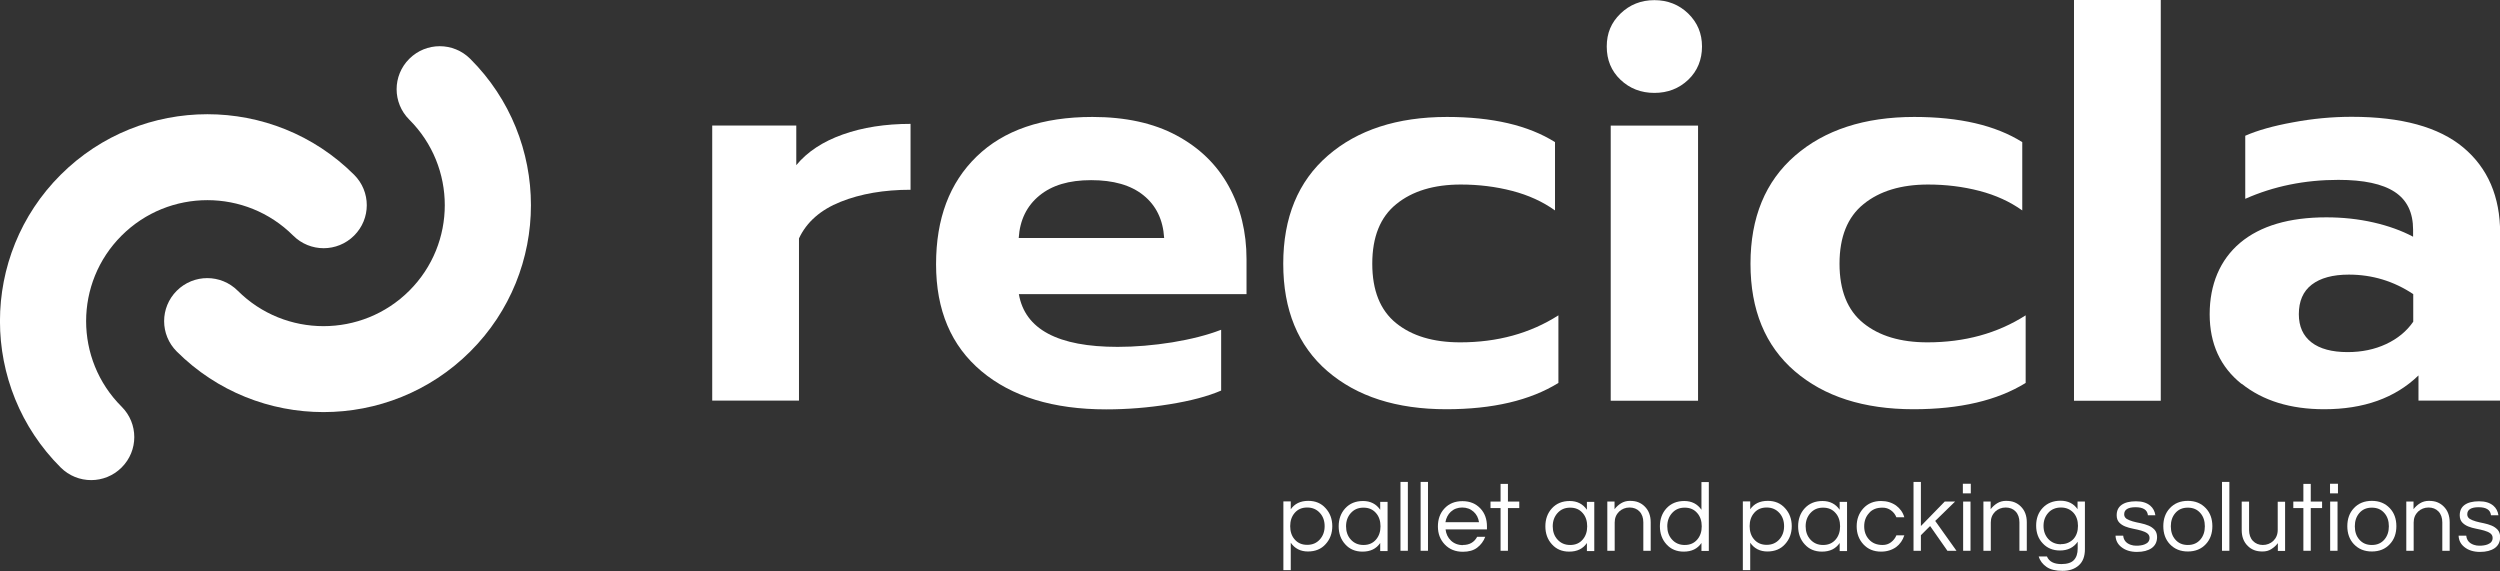
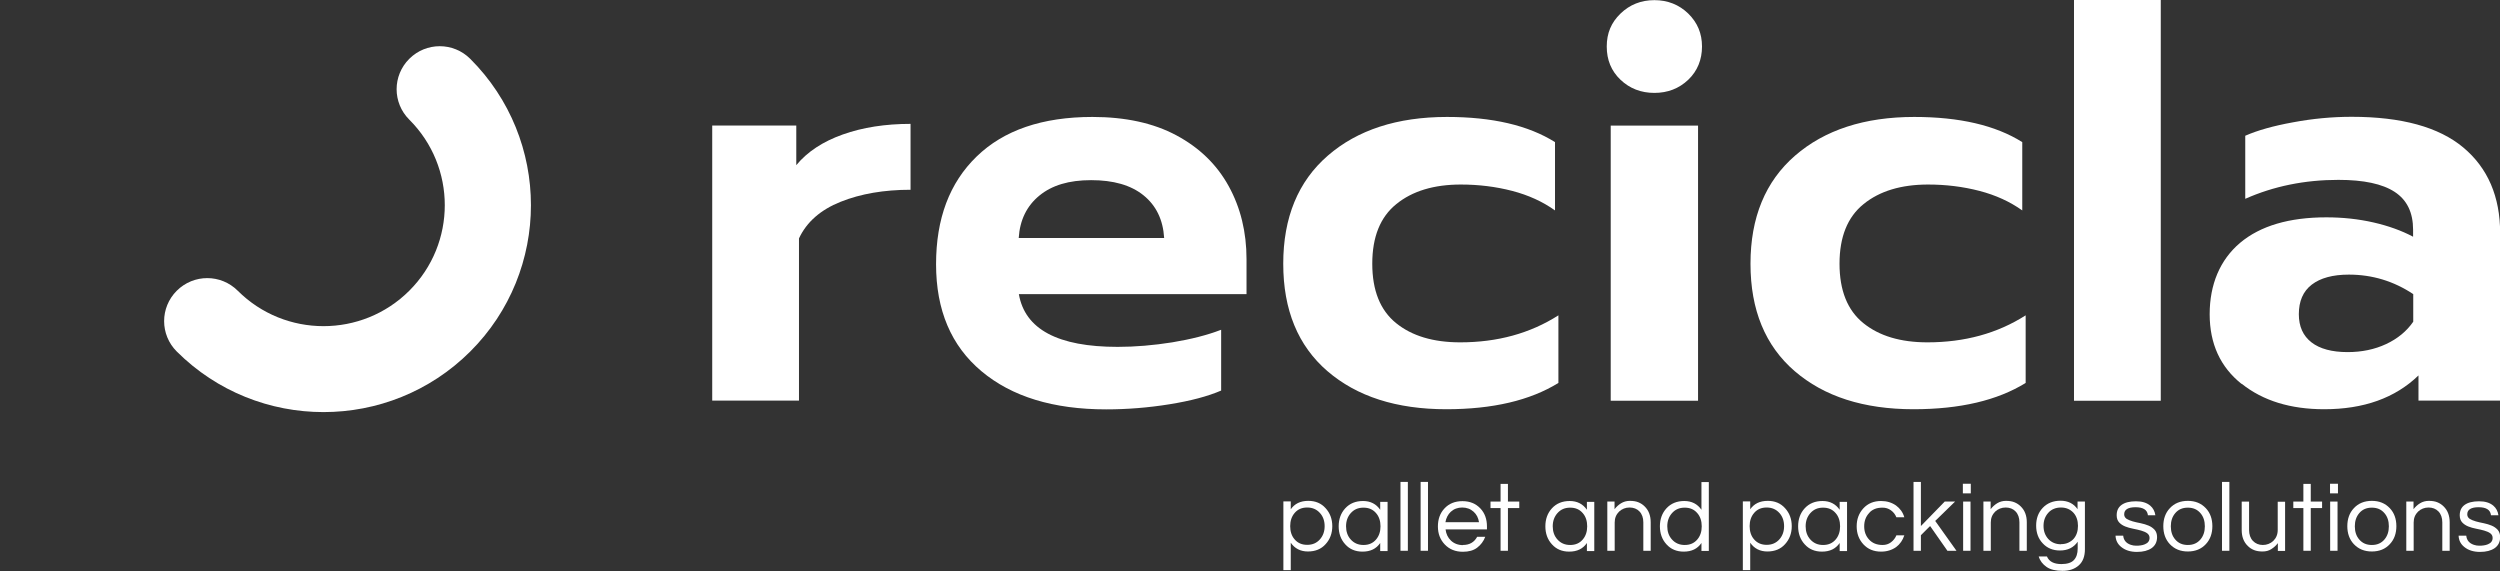
<svg xmlns="http://www.w3.org/2000/svg" width="2228" height="509" viewBox="0 0 2228 509" fill="none">
  <rect x="0" y="0" width="2228" height="509" fill="#333333" stroke="none" />
  <g clip-path="url(#clip0_2017_244)">
    <path d="M1150.2 454.054C1153.73 448.888 1158.91 446.367 1165.99 446.367C1172.31 446.367 1177.49 448.51 1181.4 452.92C1185.32 457.205 1187.34 462.624 1187.34 468.925C1187.34 475.226 1185.32 480.645 1181.4 484.93C1177.49 489.34 1172.18 491.483 1165.61 491.483C1159.04 491.483 1153.86 488.836 1150.32 483.67V508.118H1143.75V446.871H1150.32V453.928L1150.2 454.054ZM1164.98 452.29C1160.18 452.29 1156.51 453.928 1153.73 457.205C1151.08 460.356 1149.82 464.262 1149.82 468.925C1149.82 473.588 1151.08 477.62 1153.73 480.645C1156.51 483.922 1160.18 485.56 1164.98 485.56C1169.78 485.56 1173.44 483.922 1176.35 480.645C1179.13 477.494 1180.52 473.588 1180.52 468.925C1180.52 464.262 1179.13 460.23 1176.35 457.205C1173.44 453.928 1169.65 452.29 1164.98 452.29Z" fill="white" />
    <path d="M1230.04 483.922C1226.51 489.088 1221.33 491.609 1214.25 491.609C1207.93 491.609 1202.75 489.466 1198.84 485.056C1194.92 480.771 1193.03 475.352 1193.03 469.051C1193.03 462.75 1194.92 457.331 1198.84 453.046C1202.88 448.636 1208.19 446.493 1214.76 446.493C1221.33 446.493 1226.51 449.14 1230.04 454.306V447.249H1236.61V491.105H1230.04V484.048V483.922ZM1215.13 485.686C1219.94 485.686 1223.6 484.048 1226.38 480.771C1229.03 477.62 1230.3 473.714 1230.3 469.051C1230.3 464.388 1229.03 460.356 1226.38 457.331C1223.6 454.054 1219.94 452.416 1215.13 452.416C1210.33 452.416 1206.67 454.054 1203.76 457.331C1200.98 460.482 1199.6 464.388 1199.6 469.051C1199.6 473.714 1200.98 477.746 1203.76 480.771C1206.67 484.048 1210.46 485.686 1215.13 485.686Z" fill="white" />
    <path d="M1254.68 490.853H1248.11V429.48H1254.68V490.853Z" fill="white" />
-     <path d="M1272.62 490.853H1266.05V429.48H1272.62V490.853Z" fill="white" />
+     <path d="M1272.62 490.853H1266.05V429.48H1272.62V490.853" fill="white" />
    <path d="M1303.7 485.686C1309.64 485.686 1313.81 483.291 1316.46 478.377H1323.66C1322.14 482.409 1319.74 485.56 1316.46 488.08C1313.17 490.601 1308.88 491.735 1303.7 491.735C1297.13 491.735 1291.7 489.592 1287.53 485.182C1283.48 480.897 1281.46 475.604 1281.46 469.177C1281.46 462.75 1283.36 457.331 1287.27 453.172C1291.32 448.762 1296.75 446.619 1303.32 446.619C1309.89 446.619 1315.2 448.762 1319.37 453.172C1323.28 457.331 1325.18 462.75 1325.18 469.177V471.823H1288.29C1288.79 475.856 1290.31 479.133 1293.09 481.779C1295.87 484.426 1299.53 485.812 1303.83 485.812L1303.7 485.686ZM1303.19 452.29C1299.15 452.29 1295.74 453.55 1292.96 456.071C1290.43 458.465 1288.79 461.616 1288.16 465.396H1318.1C1317.47 461.49 1315.95 458.465 1313.3 456.071C1310.52 453.55 1307.11 452.29 1303.07 452.29H1303.19Z" fill="white" />
    <path d="M1337.31 490.853V452.794H1328.34V446.997H1337.31V431.245H1343.87V446.997H1353.98V452.794H1343.87V490.853H1337.31Z" fill="white" />
    <path d="M1414.25 483.922C1410.71 489.088 1405.53 491.609 1398.45 491.609C1392.14 491.609 1386.96 489.466 1383.04 485.056C1379.12 480.771 1377.23 475.352 1377.23 469.051C1377.23 462.75 1379.12 457.331 1383.04 453.046C1387.08 448.636 1392.39 446.493 1398.96 446.493C1405.53 446.493 1410.71 449.14 1414.25 454.306V447.249H1420.82V491.105H1414.25V484.048V483.922ZM1399.34 485.686C1404.14 485.686 1407.8 484.048 1410.58 480.771C1413.24 477.62 1414.5 473.714 1414.5 469.051C1414.5 464.388 1413.24 460.356 1410.58 457.331C1407.8 454.054 1404.14 452.416 1399.34 452.416C1394.54 452.416 1390.87 454.054 1387.97 457.331C1385.19 460.482 1383.8 464.388 1383.8 469.051C1383.8 473.714 1385.19 477.746 1387.97 480.771C1390.87 484.048 1394.66 485.686 1399.34 485.686Z" fill="white" />
    <path d="M1438.88 446.997V453.802C1440.52 451.66 1442.42 449.896 1444.69 448.51C1446.97 447.123 1449.62 446.367 1452.53 446.367C1455.43 446.367 1457.96 446.745 1460.11 447.627C1462.26 448.51 1464.02 449.644 1465.67 451.282C1469.33 454.811 1471.1 459.599 1471.1 465.396V490.853H1464.53V465.522C1464.53 461.49 1463.39 458.213 1461.12 455.819C1458.84 453.424 1455.81 452.29 1452.27 452.29C1448.74 452.29 1445.45 453.55 1442.93 455.945C1440.4 458.465 1439.01 461.616 1439.01 465.648V490.853H1432.44V446.997H1439.01H1438.88Z" fill="white" />
    <path d="M1516.33 483.922C1512.79 489.089 1507.61 491.609 1500.54 491.609C1494.22 491.609 1489.04 489.467 1485.12 485.056C1481.21 480.771 1479.31 475.352 1479.31 469.051C1479.31 462.75 1481.21 457.331 1485.12 453.046C1489.17 448.636 1494.47 446.493 1501.04 446.493C1507.61 446.493 1512.79 449.14 1516.33 454.307V429.606H1522.9V490.979H1516.33V483.922ZM1501.42 485.686C1506.22 485.686 1509.89 484.048 1512.66 480.771C1515.32 477.621 1516.58 473.714 1516.58 469.051C1516.58 464.388 1515.32 460.356 1512.66 457.331C1509.89 454.055 1506.22 452.416 1501.42 452.416C1496.62 452.416 1492.96 454.055 1490.05 457.331C1487.27 460.482 1485.88 464.388 1485.88 469.051C1485.88 473.714 1487.27 477.747 1490.05 480.771C1492.96 484.048 1496.75 485.686 1501.42 485.686Z" fill="white" />
    <path d="M1559.66 454.054C1563.2 448.888 1568.38 446.367 1575.46 446.367C1581.77 446.367 1586.95 448.51 1590.87 452.92C1594.79 457.205 1596.81 462.624 1596.81 468.925C1596.81 475.226 1594.79 480.645 1590.87 484.93C1586.95 489.34 1581.65 491.483 1575.08 491.483C1568.51 491.483 1563.33 488.836 1559.79 483.67V508.118H1553.22V446.871H1559.79V453.928L1559.66 454.054ZM1574.44 452.29C1569.64 452.29 1565.98 453.928 1563.2 457.205C1560.55 460.356 1559.28 464.262 1559.28 468.925C1559.28 473.588 1560.55 477.62 1563.2 480.645C1565.98 483.922 1569.77 485.56 1574.44 485.56C1579.12 485.56 1582.91 483.922 1585.82 480.645C1588.59 477.494 1589.98 473.588 1589.98 468.925C1589.98 464.262 1588.59 460.23 1585.82 457.205C1582.91 453.928 1579.12 452.29 1574.44 452.29Z" fill="white" />
    <path d="M1639.51 483.922C1635.97 489.088 1630.79 491.609 1623.72 491.609C1617.4 491.609 1612.22 489.466 1608.3 485.056C1604.39 480.771 1602.49 475.352 1602.49 469.051C1602.49 462.75 1604.39 457.331 1608.3 453.046C1612.35 448.636 1617.65 446.493 1624.22 446.493C1630.79 446.493 1635.97 449.14 1639.51 454.306V447.249H1646.08V491.105H1639.51V484.048V483.922ZM1624.73 485.686C1629.53 485.686 1633.19 484.048 1635.97 480.771C1638.63 477.62 1639.89 473.714 1639.89 469.051C1639.89 464.388 1638.63 460.356 1635.97 457.331C1633.19 454.054 1629.53 452.416 1624.73 452.416C1619.93 452.416 1616.26 454.054 1613.36 457.331C1610.58 460.482 1609.19 464.388 1609.19 469.051C1609.19 473.714 1610.58 477.746 1613.36 480.771C1616.26 484.048 1620.05 485.686 1624.73 485.686Z" fill="white" />
    <path d="M1677.79 485.686C1680.57 485.686 1683.1 484.93 1685.24 483.291C1687.39 481.653 1689.03 479.637 1690.05 477.116H1697.12C1695.73 481.401 1693.33 484.93 1689.79 487.576C1686 490.223 1681.58 491.609 1676.4 491.609C1669.96 491.609 1664.65 489.466 1660.61 485.056C1656.69 480.771 1654.67 475.478 1654.67 469.051C1654.67 462.624 1656.69 457.331 1660.61 453.046C1664.65 448.636 1669.96 446.493 1676.4 446.493C1681.58 446.493 1686 447.879 1689.79 450.526C1693.33 453.172 1695.86 456.575 1697.12 460.986H1690.05C1689.03 458.465 1687.52 456.449 1685.24 454.811C1682.97 453.172 1680.57 452.416 1677.79 452.416C1675.01 452.416 1672.61 452.794 1670.59 453.676C1668.57 454.559 1666.93 455.693 1665.66 457.331C1662.76 460.482 1661.37 464.388 1661.37 469.051C1661.37 473.714 1662.76 477.62 1665.66 480.771C1668.57 484.048 1672.61 485.686 1677.79 485.686Z" fill="white" />
    <path d="M1724.66 464.262L1743.61 490.853H1735.53L1720.11 468.799L1711.9 476.99V490.853H1705.33V429.48H1711.9V468.799L1733.13 446.997H1742.35L1724.66 464.262Z" fill="white" />
    <path d="M1756.37 431.119V439.688H1749.3V431.119H1756.37ZM1749.55 446.997H1756.12V490.853H1749.55V446.997Z" fill="white" />
    <path d="M1774.06 446.997V453.802C1775.7 451.66 1777.6 449.896 1779.87 448.51C1782.15 447.123 1784.8 446.367 1787.71 446.367C1790.61 446.367 1793.14 446.745 1795.29 447.627C1797.43 448.51 1799.2 449.644 1800.85 451.282C1804.51 454.811 1806.28 459.599 1806.28 465.396V490.853H1799.71V465.522C1799.71 461.49 1798.57 458.213 1796.3 455.819C1794.02 453.424 1790.99 452.29 1787.45 452.29C1783.92 452.29 1780.63 453.55 1778.1 455.945C1775.58 458.465 1774.19 461.616 1774.19 465.648V490.853H1767.62V446.997H1774.19H1774.06Z" fill="white" />
    <path d="M1851.51 454.055V446.997H1858.08V489.467C1858.08 495.768 1856.31 500.556 1852.64 503.833C1848.98 507.109 1844.18 508.748 1838.12 508.748C1832.05 508.748 1827.25 507.614 1823.84 505.219C1820.43 502.825 1818.03 499.8 1816.89 495.894H1824.22C1826.11 500.43 1830.41 502.699 1837.1 502.699C1842.16 502.699 1845.95 501.565 1848.22 499.17C1850.5 496.776 1851.63 493.373 1851.63 488.836V482.787C1848.1 487.954 1842.79 490.601 1835.84 490.601C1829.52 490.601 1824.34 488.458 1820.43 484.174C1816.51 480.015 1814.62 474.722 1814.62 468.421C1814.62 462.12 1816.51 456.827 1820.43 452.668C1824.47 448.384 1829.78 446.241 1836.35 446.241C1842.92 446.241 1848.1 448.762 1851.63 453.929L1851.51 454.055ZM1836.73 484.93C1839.13 484.93 1841.27 484.552 1843.17 483.67C1845.06 482.787 1846.71 481.653 1847.97 480.267C1850.62 477.242 1851.89 473.336 1851.89 468.673C1851.89 464.01 1850.62 460.104 1847.97 457.079C1845.06 453.929 1841.4 452.29 1836.73 452.29C1832.05 452.29 1828.13 453.929 1825.36 457.079C1822.58 460.23 1821.19 464.01 1821.19 468.673C1821.19 473.336 1822.58 477.116 1825.36 480.267C1828.26 483.418 1832.05 485.056 1836.73 485.056V484.93Z" fill="white" />
    <path d="M1914.17 458.844C1913.54 454.307 1909.88 452.038 1903.18 452.038C1896.48 452.038 1893.07 454.181 1893.07 458.34C1893.07 460.104 1893.83 461.364 1895.22 462.372C1896.61 463.254 1898.51 464.01 1900.65 464.641C1902.8 465.271 1905.2 465.775 1907.73 466.279C1910.26 466.783 1912.66 467.539 1914.8 468.421C1916.95 469.303 1918.72 470.564 1920.24 472.202C1921.63 473.84 1922.38 475.983 1922.38 478.629C1922.38 482.914 1920.74 486.19 1917.58 488.459C1914.3 490.727 1910 491.861 1904.44 491.861C1898.63 491.861 1893.96 490.349 1890.42 487.45C1887.26 484.93 1885.49 481.527 1885.37 477.369H1892.19C1892.57 481.401 1894.84 484.174 1899.01 485.56C1900.53 486.064 1902.04 486.316 1903.56 486.316C1905.08 486.316 1906.47 486.316 1907.73 486.064C1908.99 485.938 1910.26 485.56 1911.52 485.056C1914.3 483.922 1915.69 482.032 1915.69 479.385C1915.69 477.621 1914.93 476.235 1913.54 475.226C1912.15 474.218 1910.26 473.462 1908.11 472.832C1905.96 472.202 1903.56 471.698 1901.03 471.194C1898.51 470.69 1896.11 470.06 1893.96 469.177C1891.81 468.295 1890.04 467.161 1888.53 465.523C1887.14 464.01 1886.38 461.868 1886.38 459.222C1886.38 455.189 1887.77 452.164 1890.67 450.022C1893.58 447.88 1897.87 446.746 1903.56 446.746C1908.99 446.746 1913.16 448.006 1916.32 450.652C1918.85 452.795 1920.36 455.693 1920.87 459.222H1914.17V458.844Z" fill="white" />
    <path d="M1949.8 446.367C1956.37 446.367 1961.68 448.51 1965.85 452.92C1969.76 457.079 1971.66 462.498 1971.66 468.925C1971.66 475.352 1969.76 480.771 1965.85 484.93C1961.8 489.34 1956.37 491.483 1949.8 491.483C1943.23 491.483 1937.92 489.34 1933.75 484.93C1929.84 480.771 1927.94 475.352 1927.94 468.925C1927.94 462.498 1929.84 457.079 1933.75 452.92C1937.8 448.51 1943.23 446.367 1949.8 446.367ZM1949.8 485.686C1954.6 485.686 1958.26 484.048 1961.04 480.771C1963.7 477.621 1964.96 473.714 1964.96 469.051C1964.96 464.388 1963.7 460.356 1961.04 457.331C1958.26 454.055 1954.6 452.416 1949.8 452.416C1945 452.416 1941.34 454.055 1938.56 457.331C1935.9 460.482 1934.64 464.388 1934.64 469.051C1934.64 473.714 1935.9 477.747 1938.56 480.771C1941.34 484.048 1945 485.686 1949.8 485.686Z" fill="white" />
    <path d="M1986.82 490.853H1980.25V429.48H1986.82V490.853Z" fill="white" />
    <path d="M2030.03 490.853V484.048C2028.38 486.19 2026.49 487.954 2024.21 489.341C2021.94 490.853 2019.29 491.483 2016.38 491.483C2013.48 491.483 2010.95 491.105 2008.8 490.223C2006.65 489.341 2004.88 488.207 2003.24 486.568C1999.58 483.04 1997.81 478.251 1997.81 472.454V446.998H2004.38V472.328C2004.38 476.361 2005.52 479.637 2007.79 482.031C2010.06 484.426 2013.1 485.686 2016.63 485.686C2020.17 485.686 2023.46 484.426 2025.98 482.031C2028.51 479.511 2029.9 476.361 2029.9 472.328V447.124H2036.47V490.979H2029.9L2030.03 490.853Z" fill="white" />
    <path d="M2052.77 490.853V452.794H2043.8V446.997H2052.77V431.245H2059.34V446.997H2069.44V452.794H2059.34V490.853H2052.77Z" fill="white" />
    <path d="M2083.59 431.119V439.688H2076.52V431.119H2083.59ZM2076.64 446.997H2083.21V490.853H2076.64V446.997Z" fill="white" />
    <path d="M2113.79 446.367C2120.36 446.367 2125.66 448.51 2129.83 452.92C2133.75 457.079 2135.65 462.498 2135.65 468.925C2135.65 475.352 2133.75 480.771 2129.83 484.93C2125.79 489.34 2120.36 491.483 2113.79 491.483C2107.22 491.483 2101.91 489.34 2097.74 484.93C2093.83 480.771 2091.93 475.352 2091.93 468.925C2091.93 462.498 2093.83 457.079 2097.74 452.92C2101.79 448.51 2107.22 446.367 2113.79 446.367ZM2113.79 485.686C2118.59 485.686 2122.25 484.048 2125.03 480.771C2127.69 477.621 2128.95 473.714 2128.95 469.051C2128.95 464.388 2127.69 460.356 2125.03 457.331C2122.25 454.055 2118.59 452.416 2113.79 452.416C2108.99 452.416 2105.32 454.055 2102.54 457.331C2099.89 460.482 2098.63 464.388 2098.63 469.051C2098.63 473.714 2099.89 477.747 2102.54 480.771C2105.32 484.048 2108.99 485.686 2113.79 485.686Z" fill="white" />
    <path d="M2150.93 446.997V453.802C2152.58 451.66 2154.47 449.896 2156.74 448.51C2159.02 447.123 2161.67 446.367 2164.58 446.367C2167.48 446.367 2170.01 446.745 2172.16 447.627C2174.31 448.51 2176.07 449.644 2177.72 451.282C2181.38 454.811 2183.15 459.599 2183.15 465.396V490.853H2176.58V465.522C2176.58 461.49 2175.44 458.213 2173.17 455.819C2170.89 453.424 2167.86 452.29 2164.32 452.29C2160.79 452.29 2157.5 453.55 2154.98 455.945C2152.45 458.465 2151.06 461.616 2151.06 465.648V490.853H2144.49V446.997H2151.06H2150.93Z" fill="white" />
    <path d="M2219.91 458.844C2219.28 454.307 2215.62 452.038 2208.92 452.038C2202.23 452.038 2198.82 454.181 2198.82 458.34C2198.82 460.104 2199.57 461.364 2200.96 462.372C2202.35 463.254 2204.25 464.01 2206.4 464.641C2208.54 465.271 2210.94 465.775 2213.47 466.279C2216 466.783 2218.4 467.539 2220.55 468.421C2222.69 469.303 2224.46 470.564 2225.98 472.202C2227.37 473.84 2228.13 475.983 2228.13 478.629C2228.13 482.914 2226.48 486.19 2223.33 488.459C2220.04 490.727 2215.74 491.861 2210.19 491.861C2204.37 491.861 2199.7 490.349 2196.16 487.45C2193 484.93 2191.23 481.527 2191.11 477.369H2197.93C2198.31 481.401 2200.58 484.174 2204.75 485.56C2206.27 486.064 2207.79 486.316 2209.3 486.316C2210.82 486.316 2212.21 486.316 2213.47 486.064C2214.73 485.938 2216 485.56 2217.26 485.056C2220.04 483.922 2221.43 482.032 2221.43 479.385C2221.43 477.621 2220.67 476.235 2219.28 475.226C2217.89 474.218 2216 473.462 2213.85 472.832C2211.7 472.202 2209.3 471.698 2206.77 471.194C2204.25 470.69 2201.85 470.06 2199.7 469.177C2197.55 468.295 2195.78 467.161 2194.27 465.523C2192.88 464.01 2192.12 461.868 2192.12 459.222C2192.12 455.189 2193.51 452.164 2196.41 450.022C2199.32 447.88 2203.62 446.746 2209.3 446.746C2214.73 446.746 2218.9 448.006 2222.06 450.652C2224.59 452.795 2226.1 455.693 2226.61 459.222H2219.91V458.844Z" fill="white" />
-     <path d="M315.597 209.951C300.563 224.948 276.305 224.948 261.271 209.951C219.074 167.86 150.597 167.86 108.4 209.951C66.203 252.042 66.203 320.346 108.4 362.437C123.434 377.434 123.434 401.63 108.4 416.626C93.366 431.623 69.108 431.623 54.074 416.626C-18.066 344.668 -18.066 227.72 54.074 155.762C126.214 83.804 243.457 83.804 315.597 155.762C330.631 170.759 330.631 194.955 315.597 209.951Z" fill="white" />
    <path d="M419.069 313.289C346.929 385.247 229.686 385.247 157.546 313.289C142.511 298.292 142.511 274.096 157.546 259.1C172.58 244.103 196.837 244.103 211.872 259.1C254.069 301.191 322.545 301.191 364.743 259.1C406.94 217.008 406.94 148.705 364.743 106.614C349.708 91.617 349.708 67.421 364.743 52.425C379.777 37.428 404.034 37.428 419.069 52.425C491.209 124.383 491.209 241.331 419.069 313.289Z" fill="white" />
    <path d="M1848.35 0H1925.67V357.144H1848.35V0Z" fill="white" />
    <path d="M874.649 330.806C847.613 308.122 834.221 276.365 834.221 235.534C834.221 194.703 846.223 162.946 870.354 139.506C894.485 116.066 928.849 104.22 973.573 104.22C1002.88 104.22 1027.9 109.639 1048.37 120.602C1068.83 131.566 1084.37 146.563 1094.99 165.844C1105.6 185.125 1110.9 206.801 1110.9 230.997V262.124H908.003C913.436 293.504 942.873 309.13 996.062 309.13C1011.73 309.13 1028.03 307.744 1044.7 305.098C1061.38 302.325 1075.91 298.671 1088.29 293.882V348.071C1076.29 353.238 1061 357.27 1042.18 360.295C1023.35 363.319 1004.65 364.832 985.828 364.832C938.704 364.832 901.686 353.49 874.649 330.806ZM1037.5 212.094C1036.49 195.711 1030.3 183.109 1019.06 174.036C1007.81 164.962 992.272 160.551 972.436 160.551C952.601 160.551 937.567 165.088 926.322 174.288C915.078 183.487 908.887 196.089 907.877 212.094H1037.5Z" fill="white" />
    <path d="M1183.04 330.806C1156.77 308.122 1143.63 276.239 1143.63 235.03C1143.63 193.821 1156.89 161.685 1183.3 138.75C1209.7 115.814 1245.2 104.22 1289.55 104.22C1329.85 104.22 1361.94 111.655 1385.82 126.652V187.52C1374.83 179.706 1362.19 173.909 1347.67 170.129C1333.14 166.348 1317.85 164.458 1301.8 164.458C1277.93 164.458 1258.72 170.255 1244.45 181.849C1230.04 193.443 1222.97 211.212 1222.97 235.03C1222.97 258.848 1230.04 276.491 1244.19 287.959C1258.34 299.427 1277.42 305.098 1301.3 305.098C1334.4 305.098 1363.58 297.158 1388.85 281.028V341.266C1363.58 356.892 1330.23 364.706 1288.92 364.706C1244.57 364.706 1209.2 353.364 1182.92 330.68L1183.04 330.806Z" fill="white" />
    <path d="M1599.46 330.806C1573.18 308.122 1560.04 276.239 1560.04 235.03C1560.04 193.821 1573.31 161.685 1599.71 138.75C1626.12 115.814 1661.62 104.22 1705.96 104.22C1746.27 104.22 1778.36 111.655 1802.24 126.652V187.52C1791.24 179.706 1778.61 173.909 1764.08 170.129C1749.55 166.348 1734.26 164.458 1718.22 164.458C1694.34 164.458 1675.14 170.255 1660.86 181.849C1646.46 193.443 1639.38 211.212 1639.38 235.03C1639.38 258.848 1646.46 276.491 1660.61 287.959C1674.76 299.427 1693.84 305.098 1717.71 305.098C1750.82 305.098 1780 297.158 1805.27 281.028V341.266C1780 356.892 1746.65 364.706 1705.33 364.706C1660.99 364.706 1625.61 353.364 1599.33 330.68L1599.46 330.806Z" fill="white" />
    <path d="M1997.68 342.148C1978.73 327.025 1969.26 306.358 1969.26 280.019C1969.26 253.681 1978.35 231.627 1996.42 216.379C2014.49 201.256 2040.13 193.695 2073.23 193.695C2087.89 193.695 2101.91 195.207 2115.18 198.232C2128.44 201.256 2140.32 205.541 2150.55 210.96V204.785C2150.55 189.41 2145.12 178.194 2134.13 171.011C2123.14 163.828 2106.46 160.299 2083.97 160.299C2053.9 160.299 2026.24 165.97 2000.97 177.186V120.981C2011.83 116.192 2026.11 112.159 2043.54 109.009C2060.98 105.732 2078.41 104.094 2095.85 104.094C2140.19 104.094 2173.42 113.167 2195.28 131.44C2217.13 149.713 2228.13 175.17 2228.13 207.809V357.018H2155.35V334.587C2134.51 354.75 2106.46 364.706 2071.34 364.706C2041.27 364.706 2016.76 357.144 1997.81 342.022L1997.68 342.148ZM2126.55 306.61C2136.78 301.821 2144.87 295.142 2150.68 286.699V262.124C2133.24 250.53 2114.17 244.734 2093.32 244.734C2078.92 244.734 2067.93 247.758 2060.22 253.681C2052.51 259.604 2048.72 268.426 2048.72 280.019C2048.72 290.983 2052.51 299.301 2059.97 305.098C2067.42 310.895 2078.29 313.793 2092.18 313.793C2104.82 313.793 2116.32 311.399 2126.55 306.61Z" fill="white" />
    <path d="M634.857 111.905H709.65V147.191C719.504 135.219 733.402 126.146 751.089 119.845C768.777 113.544 788.991 110.393 811.48 110.393V169.119C787.981 169.119 767.134 172.648 749.194 179.831C731.254 187.014 718.873 197.852 712.05 212.47V357.017H634.73V111.905H634.857Z" fill="white" />
    <path d="M1444.19 71.076C1435.98 63.263 1431.93 53.433 1431.93 41.461C1431.93 29.489 1435.98 20.037 1444.19 12.098C1452.4 4.159 1462.51 0.126 1474.38 0.126C1486.26 0.126 1496.37 4.159 1504.58 12.098C1512.79 20.163 1516.83 29.867 1516.83 41.461C1516.83 53.055 1512.79 63.263 1504.58 71.076C1496.37 78.889 1486.26 82.796 1474.38 82.796C1462.51 82.796 1452.4 78.889 1444.19 71.076ZM1435.47 111.907H1513.3V357.144H1435.47V111.907Z" fill="white" />
  </g>
  <defs>
    <clipPath id="clip0_2017_244">
      <rect width="2228" height="509" fill="white" />
    </clipPath>
  </defs>
</svg>